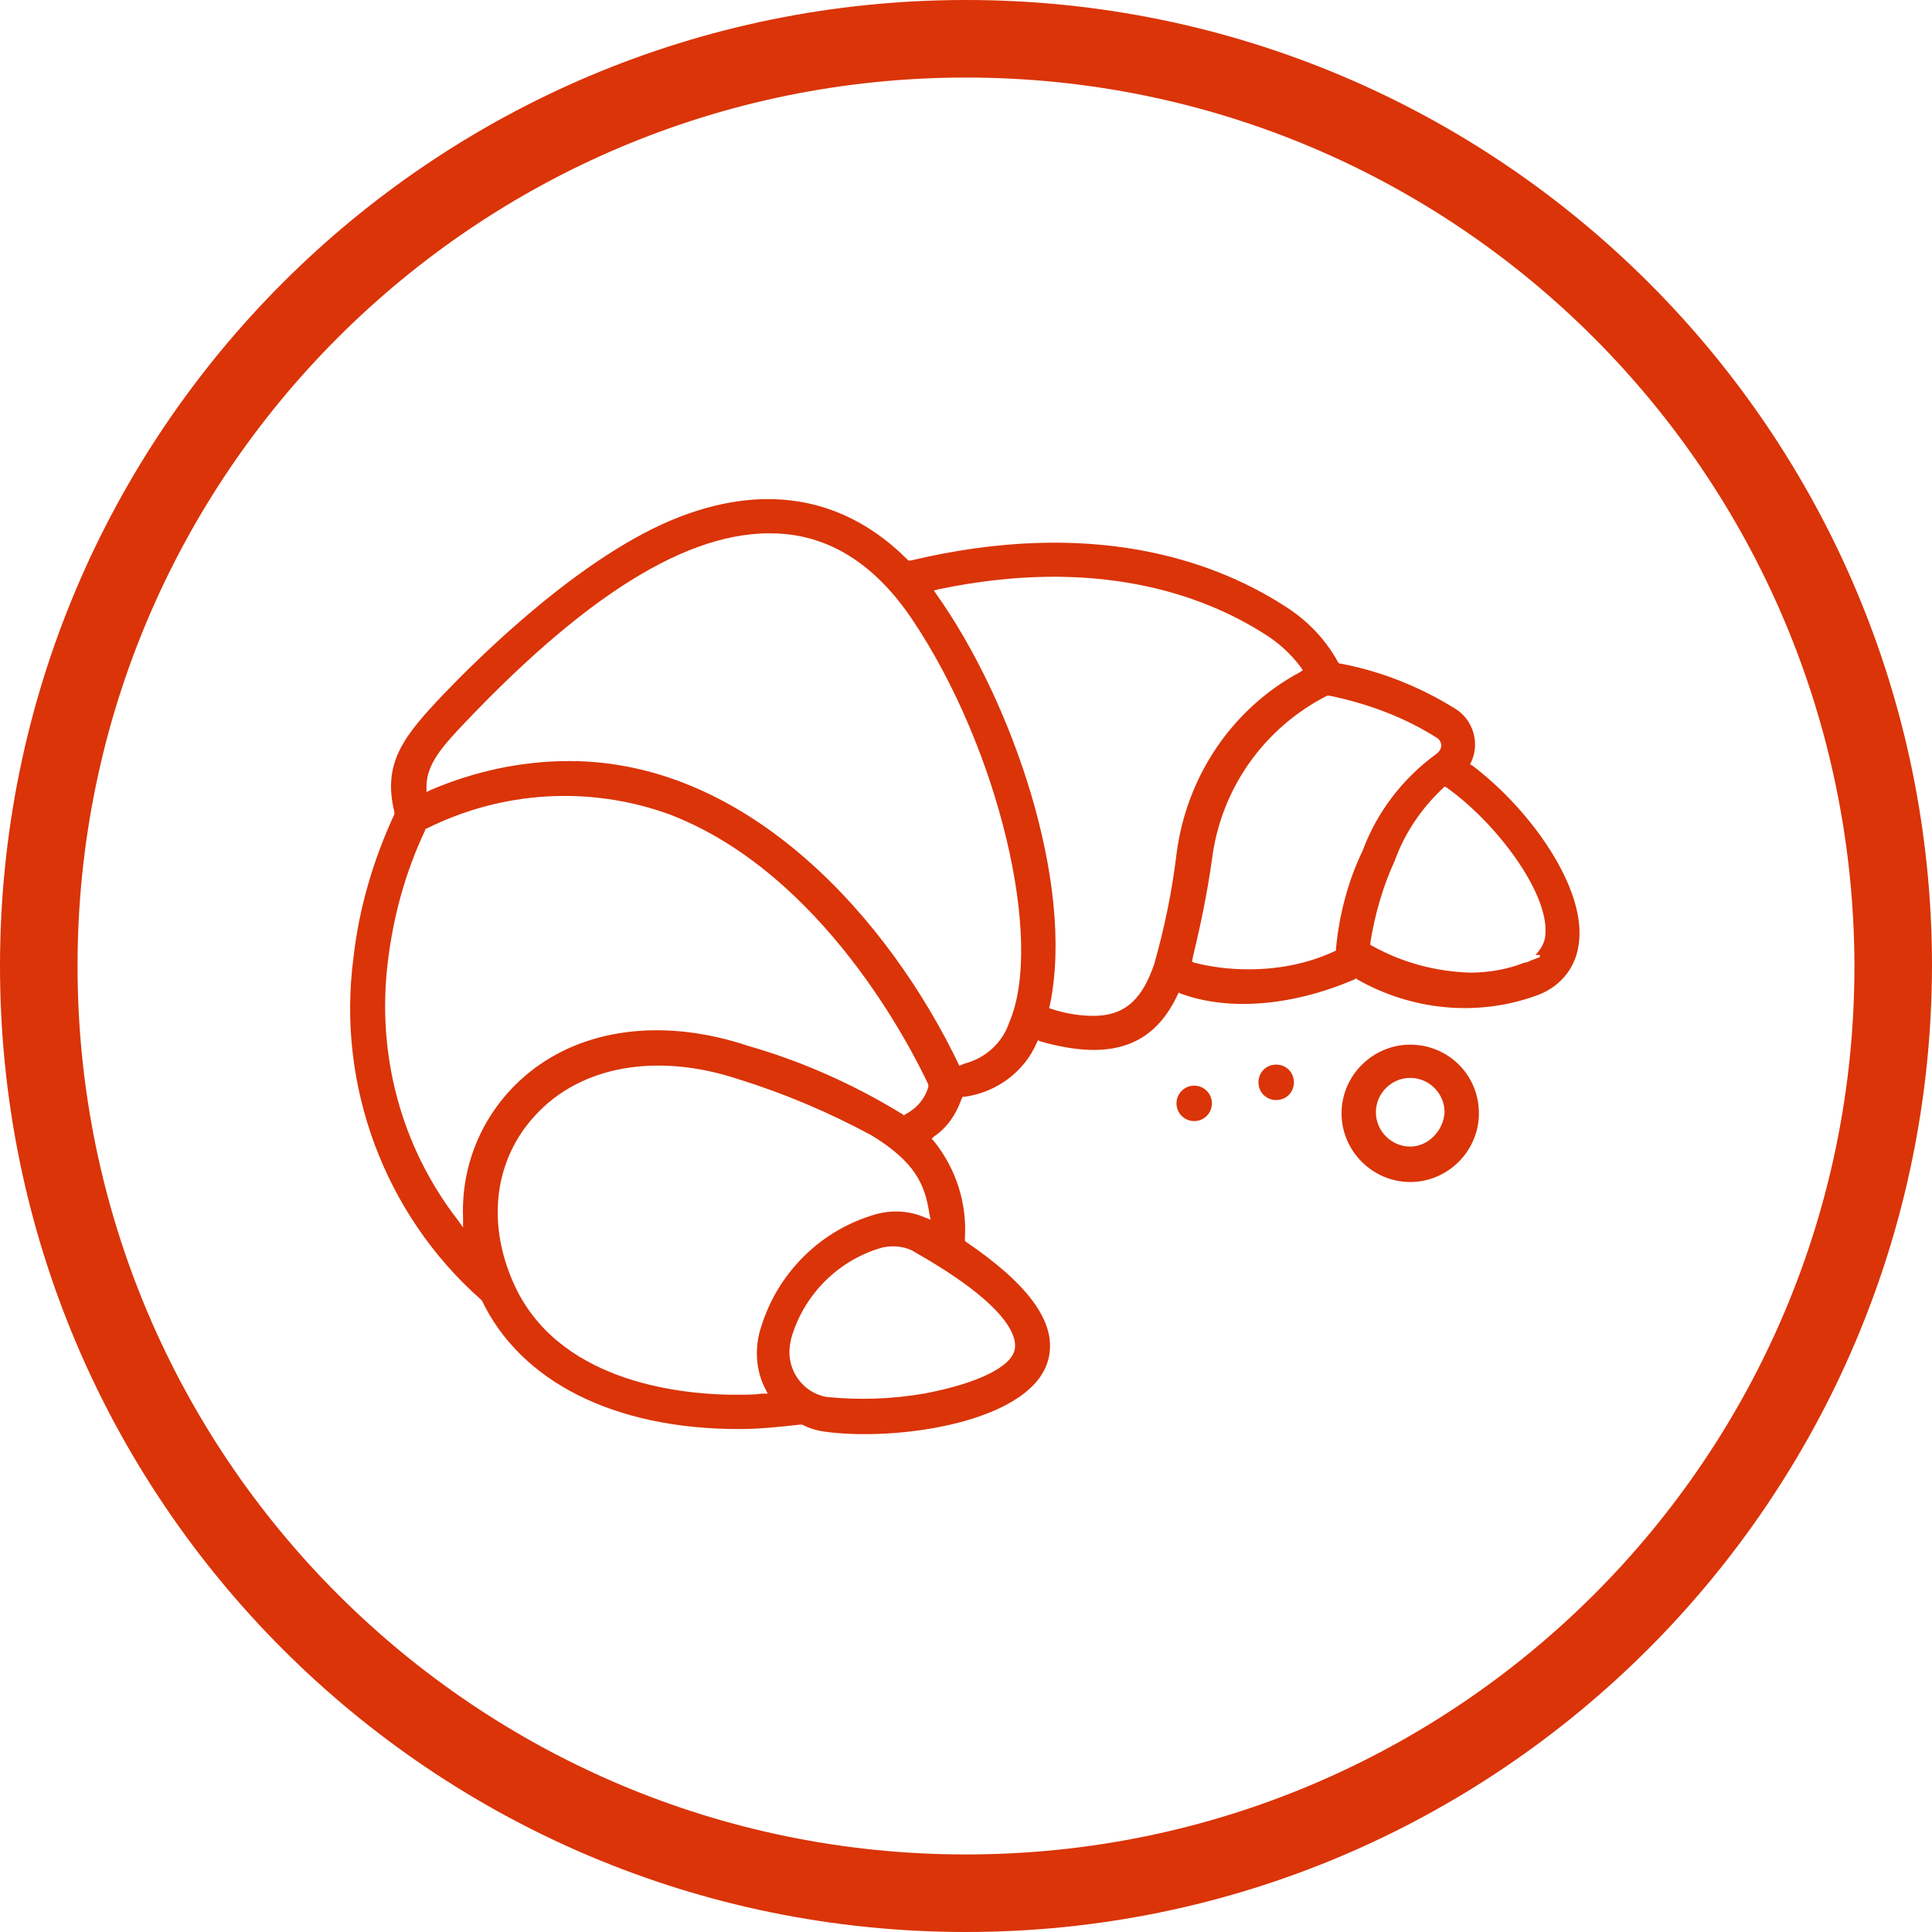
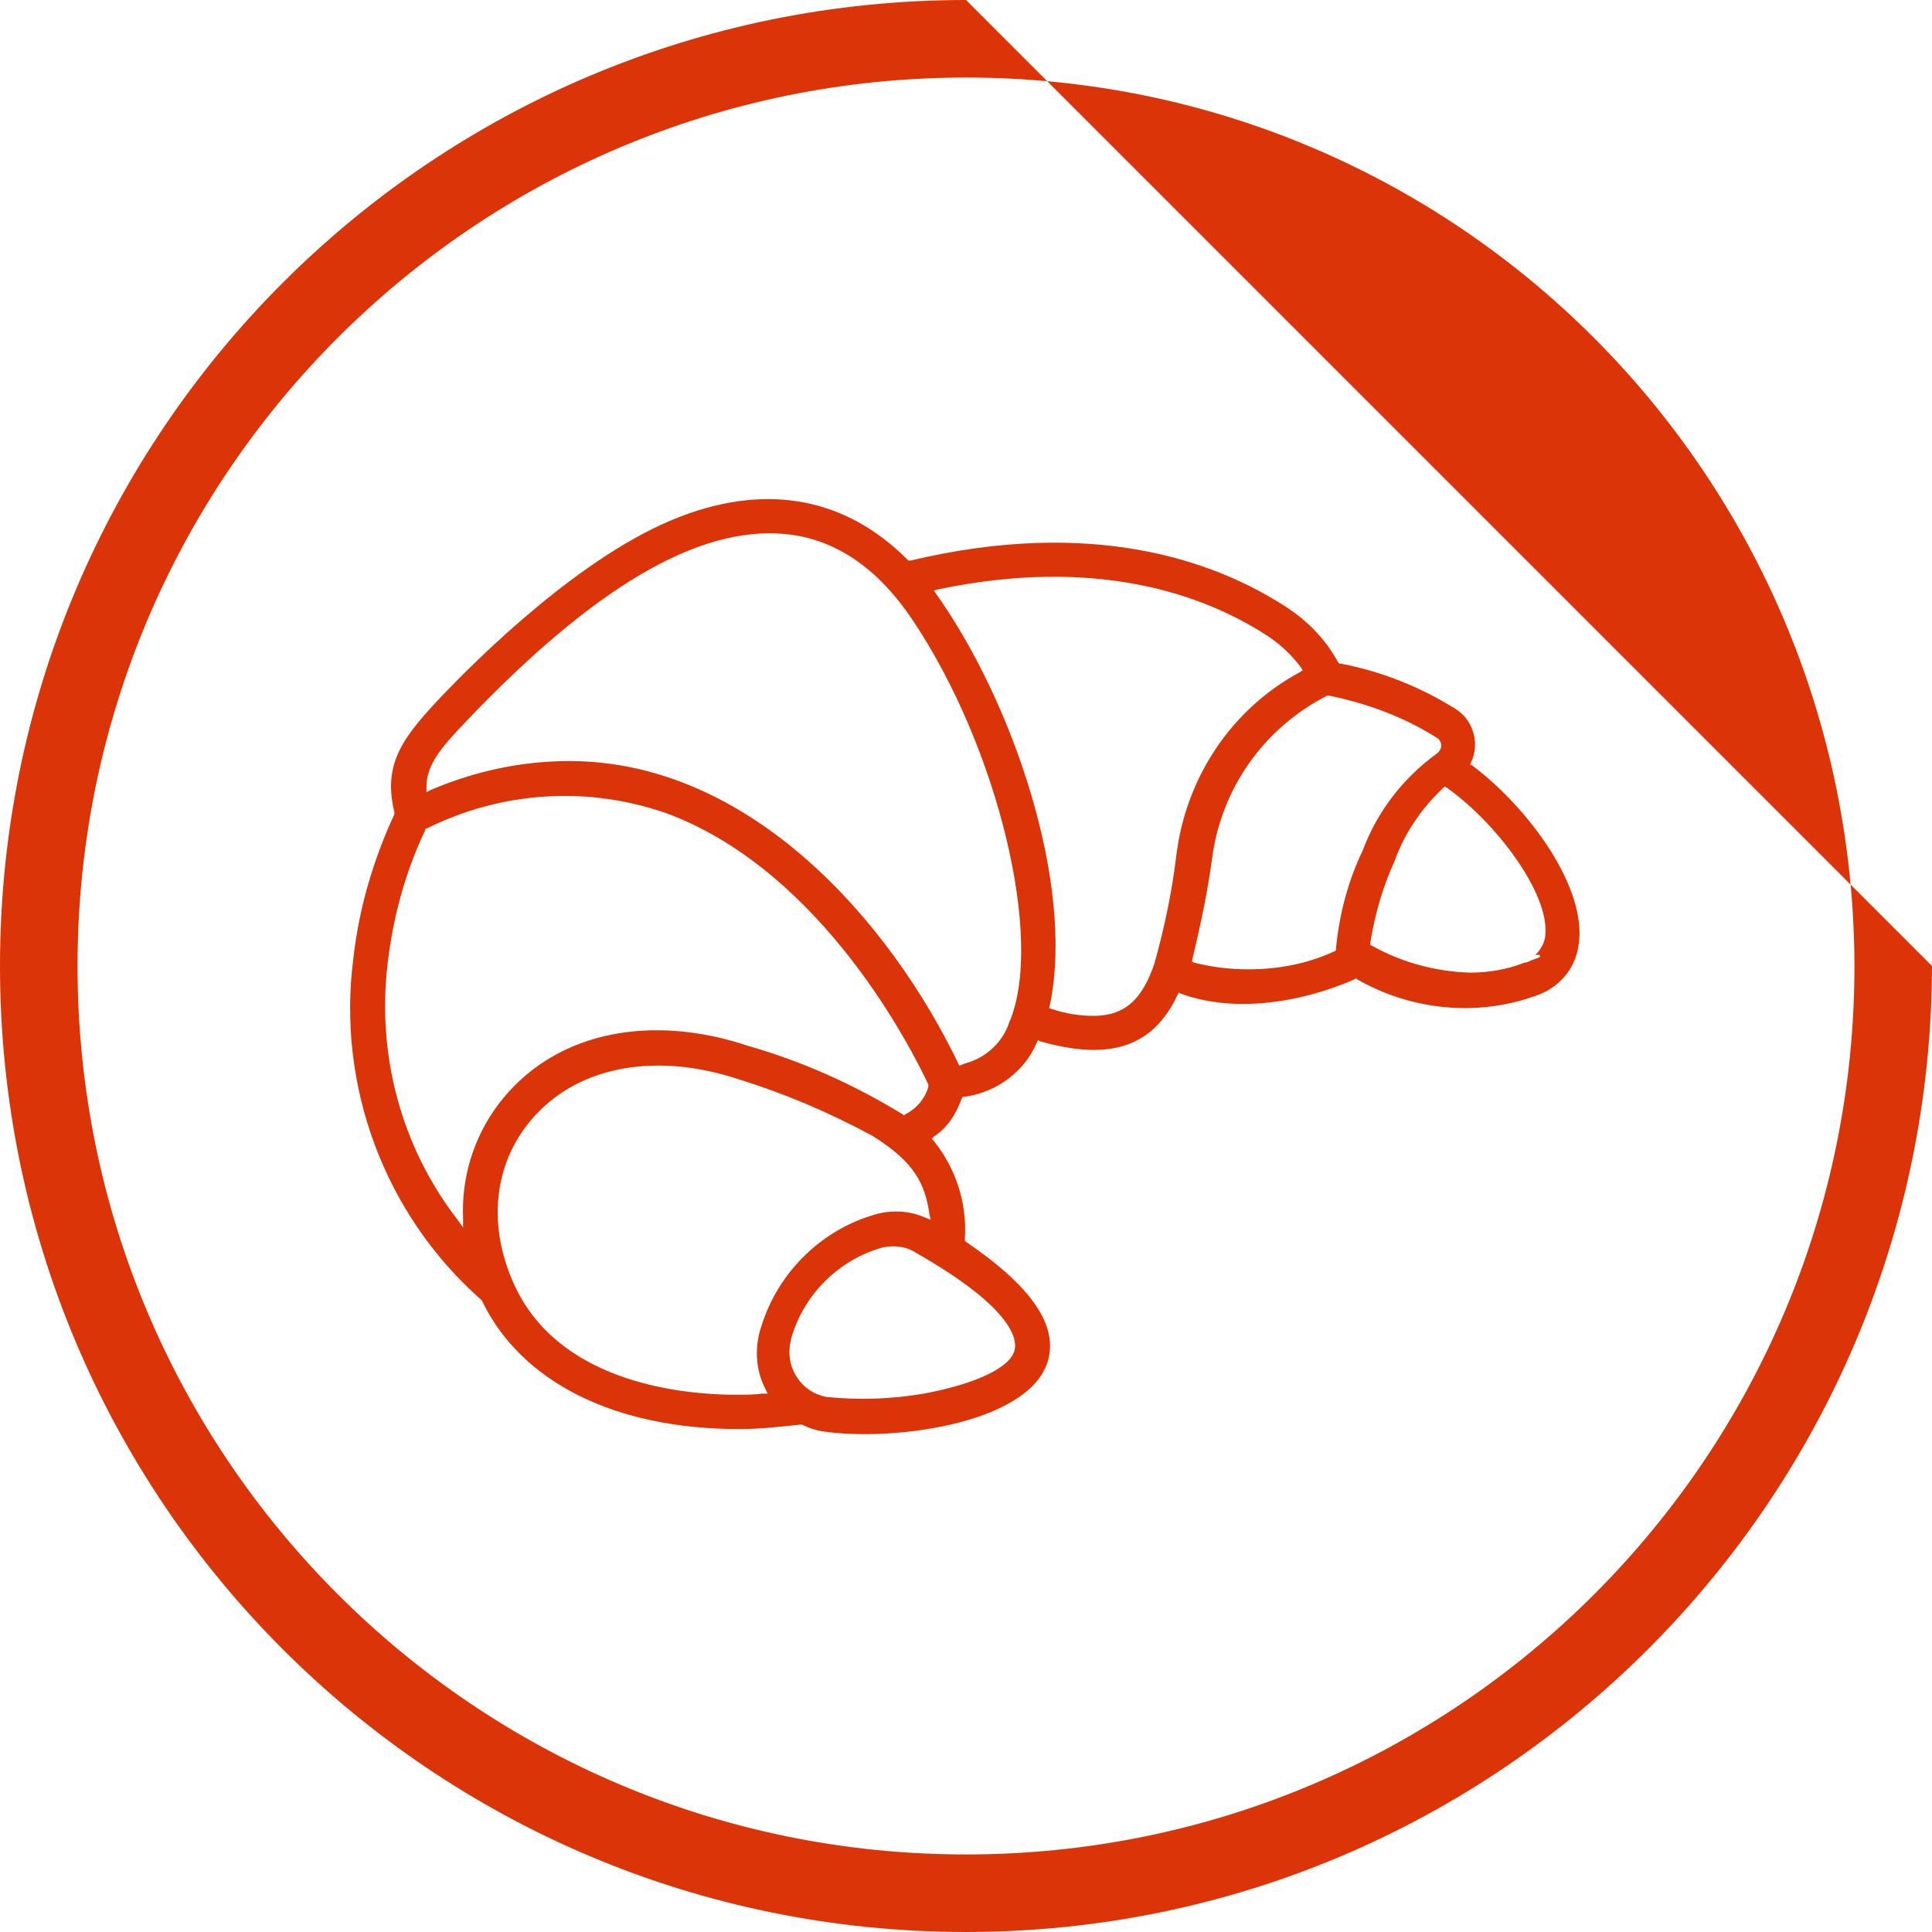
<svg xmlns="http://www.w3.org/2000/svg" version="1.1" id="Layer_1" x="0px" y="0px" viewBox="0 0 174.4 174.4" style="enable-background:new 0 0 174.4 174.4;" xml:space="preserve">
  <style type="text/css"> .st0{fill:#DA3408;} </style>
  <g>
    <path class="st0" d="M132.9,69.1l-0.2-0.1l0.1-0.2c0.8-1.7,0.2-3.8-1.4-4.8c-3.2-2-6.7-3.4-10.4-4.1h-0.1l-0.1-0.1 c-1.2-2.2-2.9-3.9-5-5.2c-6.3-4-17.2-7.9-33.6-4H82l-0.1-0.1c-5.5-5.5-12.5-6.9-20.4-3.9c-9,3.4-18.6,13.1-21.4,16 c-3.6,3.8-5.6,6.2-4.5,10.7v0.1v0.1c-1.9,4.1-3.2,8.5-3.7,13c-1.5,11.5,2.8,23.1,11.5,30.8l0.1,0.1C47,124.7,55.4,129,66.7,129 c1.9,0,3.7-0.2,5.5-0.4h0.1h0.1c0.6,0.3,1.2,0.5,1.8,0.6c6.6,1,19.4-0.8,20.5-6.8c0.6-3.1-1.9-6.5-7.5-10.3l-0.1-0.1v-0.2 c0.2-3.2-0.8-6.3-2.8-8.8l-0.2-0.2l0.2-0.2c1.2-0.8,2-2,2.5-3.4l0.1-0.2h0.2c2.9-0.4,5.4-2.3,6.5-4.9l0.1-0.2l0.2,0.1 c6.3,1.8,10.2,0.5,12.4-4.2l0.1-0.2l0.2,0.1c4.4,1.6,10.1,1.1,15.7-1.3l0.1-0.1l0.1,0.1c4.9,2.8,10.8,3.4,16.1,1.5 c2.1-0.7,3.6-2.4,3.9-4.6C143.3,80.3,138.2,73.1,132.9,69.1z M41.8,109.9v0.9l-0.5-0.7c-5.1-6.6-7.3-14.9-6.3-23.2 c0.5-4.2,1.6-8.2,3.4-12v-0.1h0.1c6.8-3.4,14.7-3.9,21.9-1.3c13.9,5.3,21.9,21.2,23.4,24.4V98v0.1c-0.3,1.1-1.1,2-2.1,2.5l-0.1,0.1 l-0.1-0.1c-4.4-2.7-9.1-4.8-14-6.2c-7.2-2.4-14.2-1.7-19.2,2C44,99.6,41.6,104.6,41.8,109.9z M68.8,125.8c-0.7,0.1-1.4,0.1-2.1,0.1 h-0.9c-4.6-0.1-15.6-1.2-19.5-10.2c-2.4-5.5-1.6-11.1,2-15c4.1-4.5,11-5.7,18.3-3.3c4.2,1.3,8.2,3,12.1,5.1 c3.9,2.4,4.8,4.4,5.2,7.1l0.1,0.5l-0.5-0.2c-1.4-0.6-2.9-0.7-4.4-0.3c-5,1.4-8.9,5.3-10.4,10.2c-0.6,1.8-0.5,3.9,0.4,5.6l0.2,0.4 L68.8,125.8z M91.6,121.8L91.6,121.8c-0.3,1.6-3.4,3.1-8.2,4c-2.9,0.5-5.9,0.6-8.8,0.3c-2.2-0.4-3.6-2.5-3.3-4.6 c0-0.2,0.1-0.4,0.1-0.6c1.1-4,4.3-7.2,8.3-8.3c1-0.2,2.1-0.1,3,0.5C91.3,118,91.8,120.8,91.6,121.8z M91.1,92.3 c-0.6,1.8-2.1,3.2-4,3.7l-0.5,0.2c-6.3-13.2-19-27.5-35.2-27.5c-4.3,0-8.5,0.9-12.5,2.6l-0.4,0.2V71c0-2,1.4-3.6,3.5-5.8 C53.6,53,63,47.5,70.8,48.2c4.5,0.4,8.4,3,11.6,7.8C90.1,67.5,94.3,84.9,91.1,92.3z M106.2,77.1c-0.4,3.4-1.1,6.7-2,9.9 c-1,2.9-2.4,4.7-5.5,4.7c-1.2,0-2.5-0.2-3.7-0.6L94.7,91l0.1-0.4c2.2-10.9-3.4-27.3-10.3-37l-0.2-0.3l0.4-0.1 c14.3-3,23.9,0.5,29.4,4c1.3,0.8,2.4,1.8,3.3,3l0.2,0.3l-0.3,0.2C111.2,64,107.1,70.1,106.2,77.1z M120.6,85.6v0.2l-0.2,0.1 c-2.4,1.1-5,1.6-7.7,1.6c-1.7,0-3.3-0.2-4.9-0.6l-0.2-0.1l0.1-0.5c0.7-2.9,1.3-5.8,1.7-8.7c0.8-6.4,4.7-11.9,10.4-14.8h0.1h0.1 c3.4,0.7,6.7,1.9,9.7,3.8c0.2,0.1,0.4,0.4,0.4,0.7c0,0.3-0.2,0.6-0.5,0.8c-3,2.2-5.3,5.2-6.6,8.7C121.7,79.5,120.9,82.5,120.6,85.6 z M139,86.4l-0.8,0.3c-0.2,0.1-0.4,0.2-0.6,0.2c-1.5,0.6-3.2,0.9-4.9,0.9c-3.1-0.1-6.1-0.9-8.8-2.4l-0.2-0.1v-0.2 c0.4-2.5,1.1-5,2.2-7.4c0.9-2.5,2.4-4.7,4.3-6.5l0.2-0.2l0.2,0.1c4.5,3.2,9.2,9.5,8.9,13.2c0,0.7-0.4,1.4-0.9,1.9H139z" />
-     <path class="st0" d="M127.3,94.3c-3.4,0-6.2,2.8-6.2,6.2c0,3.4,2.8,6.2,6.2,6.2c3.4,0,6.2-2.8,6.2-6.2 C133.5,97,130.7,94.3,127.3,94.3z M127.3,103.5c-1.7,0-3.1-1.4-3.1-3.1s1.4-3.1,3.1-3.1s3.1,1.4,3.1,3.1 C130.3,102.1,128.9,103.5,127.3,103.5z" />
-     <path class="st0" d="M115.2,96.1c-0.9,0-1.6,0.7-1.6,1.6c0,0.9,0.7,1.6,1.6,1.6c0.9,0,1.6-0.7,1.6-1.6 C116.8,96.8,116.1,96.1,115.2,96.1z" />
-     <circle class="st0" cx="107.8" cy="99.6" r="1.6" />
-     <path class="st0" d="M87.2,0C39,0,0,39,0,87.2s39,87.2,87.2,87.2c48.1,0,87.1-39.1,87.2-87.2C174.4,39,135.3,0,87.2,0z M87.2,167.4 C42.9,167.4,7,131.5,7,87.2S42.9,7,87.2,7c44.3,0,80.1,35.9,80.2,80.2C167.4,131.5,131.5,167.4,87.2,167.4z" />
+     <path class="st0" d="M87.2,0C39,0,0,39,0,87.2s39,87.2,87.2,87.2c48.1,0,87.1-39.1,87.2-87.2z M87.2,167.4 C42.9,167.4,7,131.5,7,87.2S42.9,7,87.2,7c44.3,0,80.1,35.9,80.2,80.2C167.4,131.5,131.5,167.4,87.2,167.4z" />
  </g>
</svg>